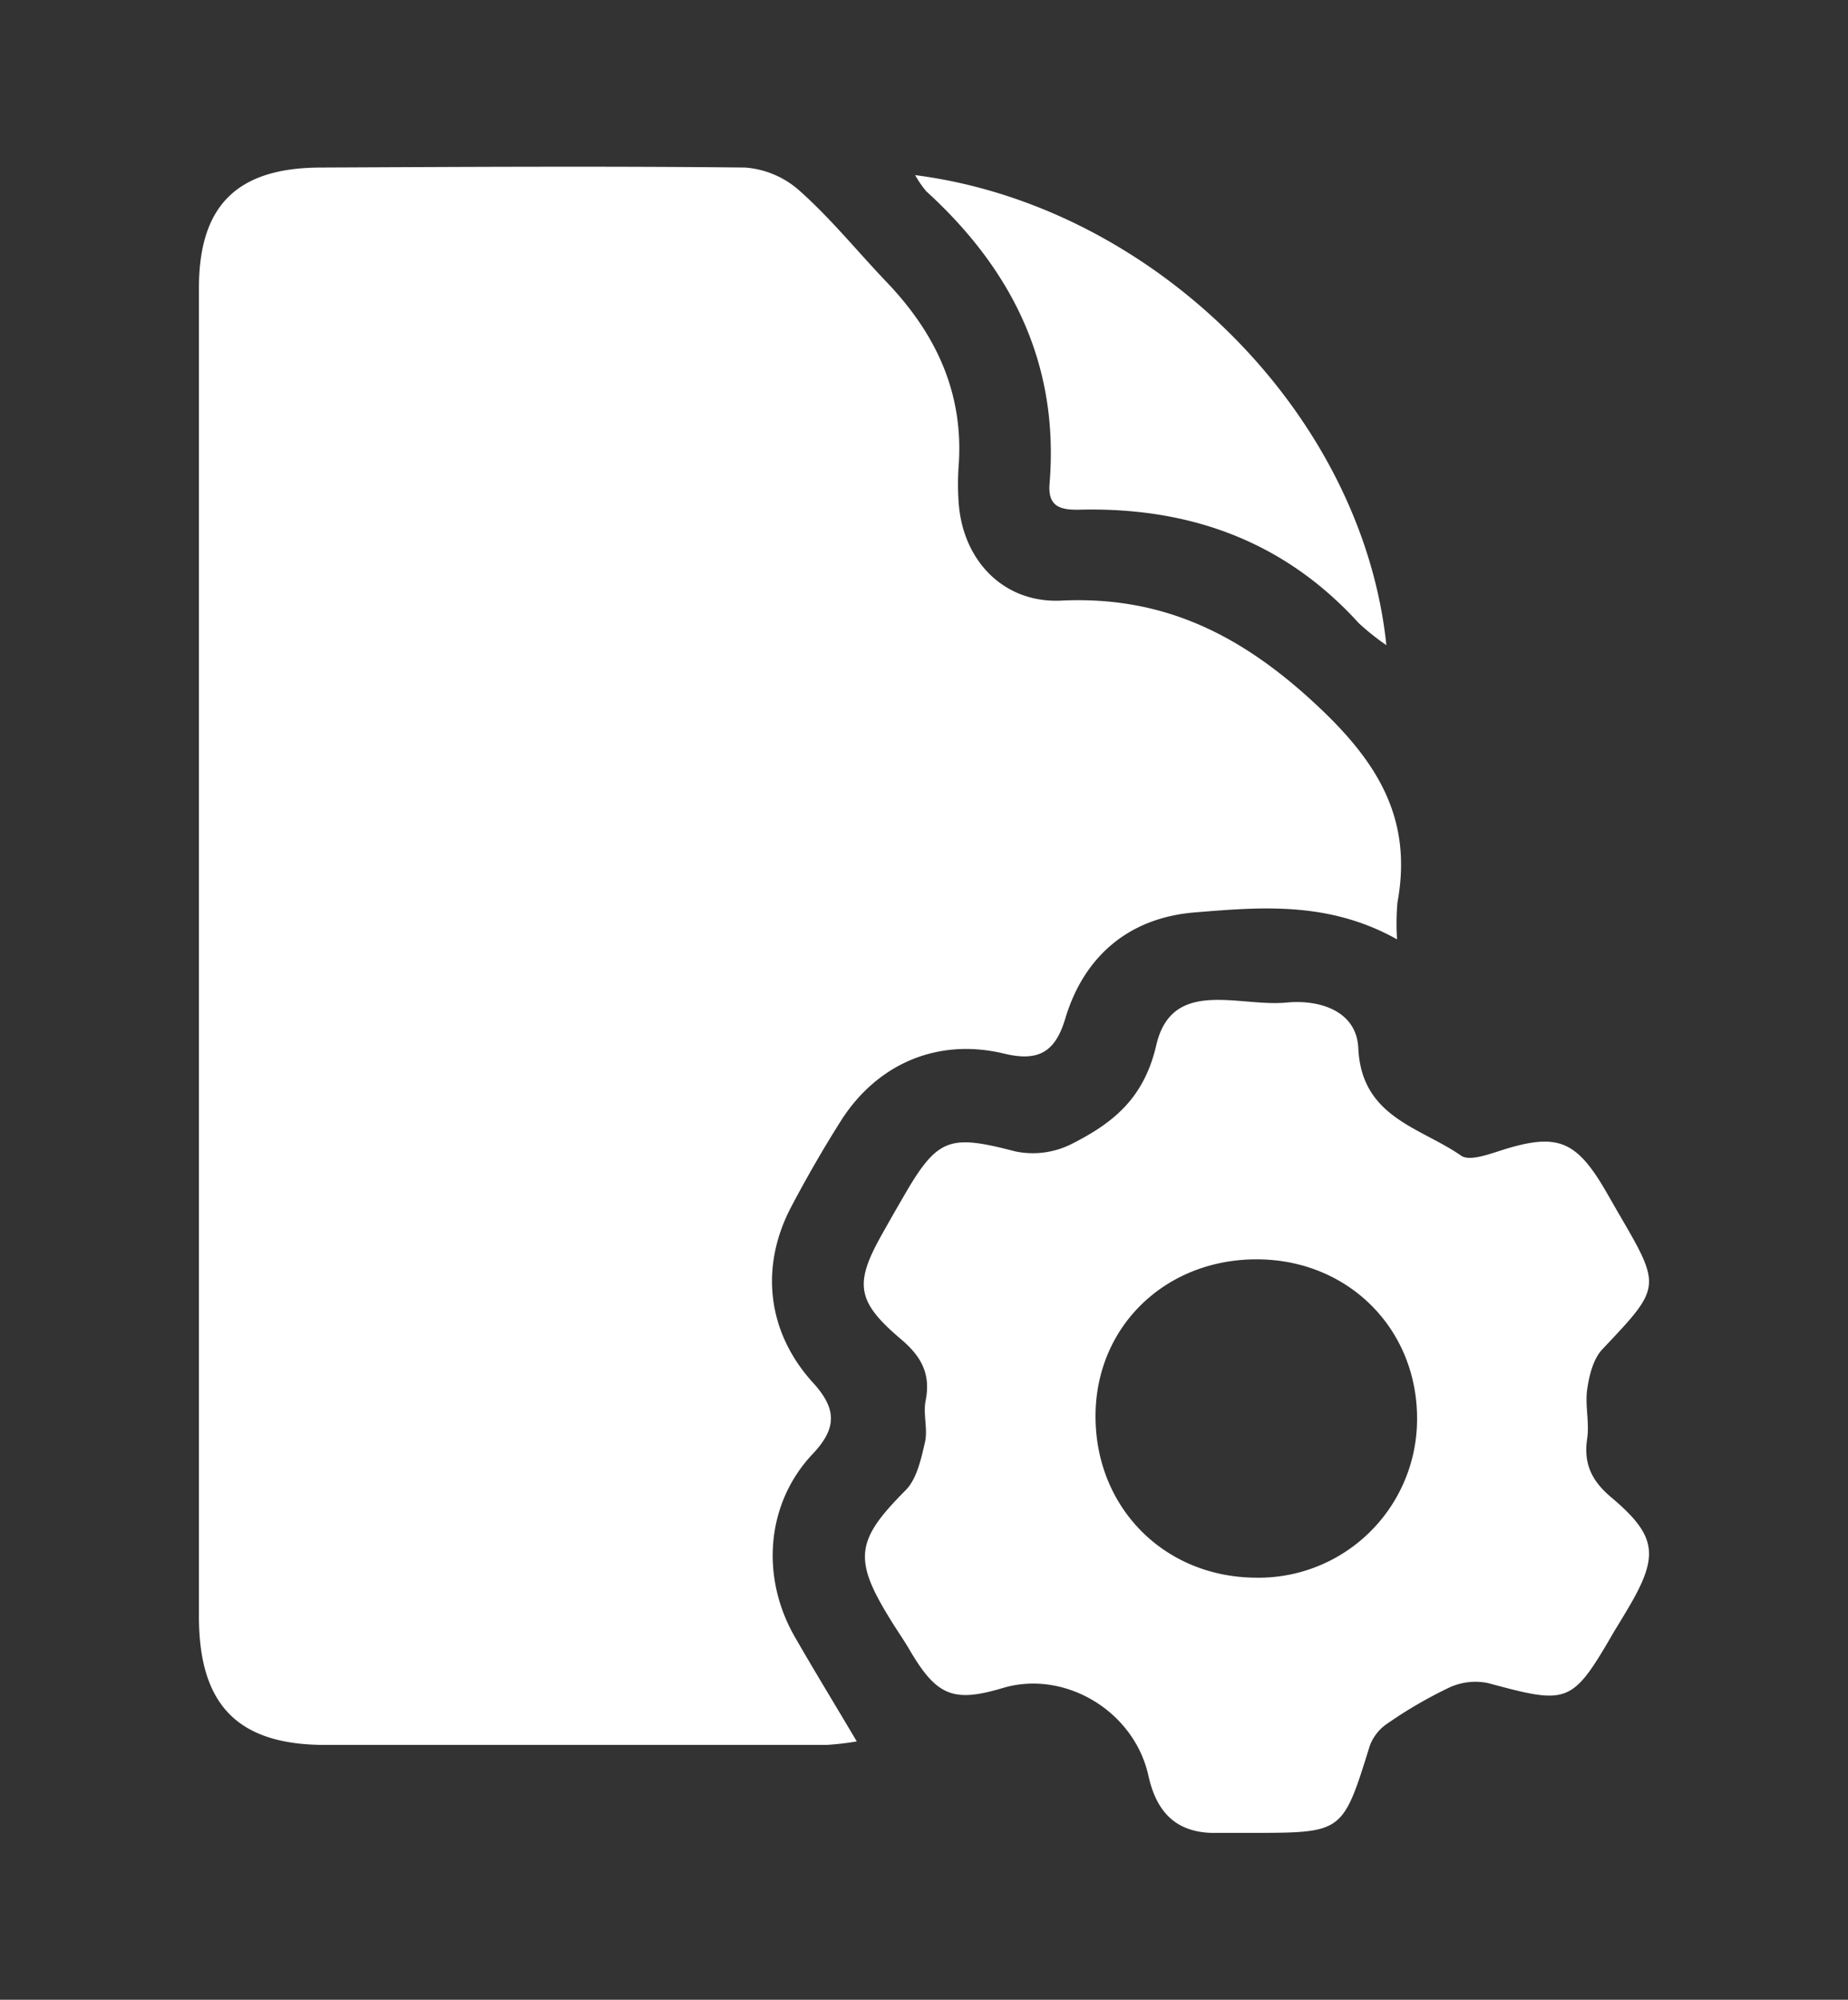
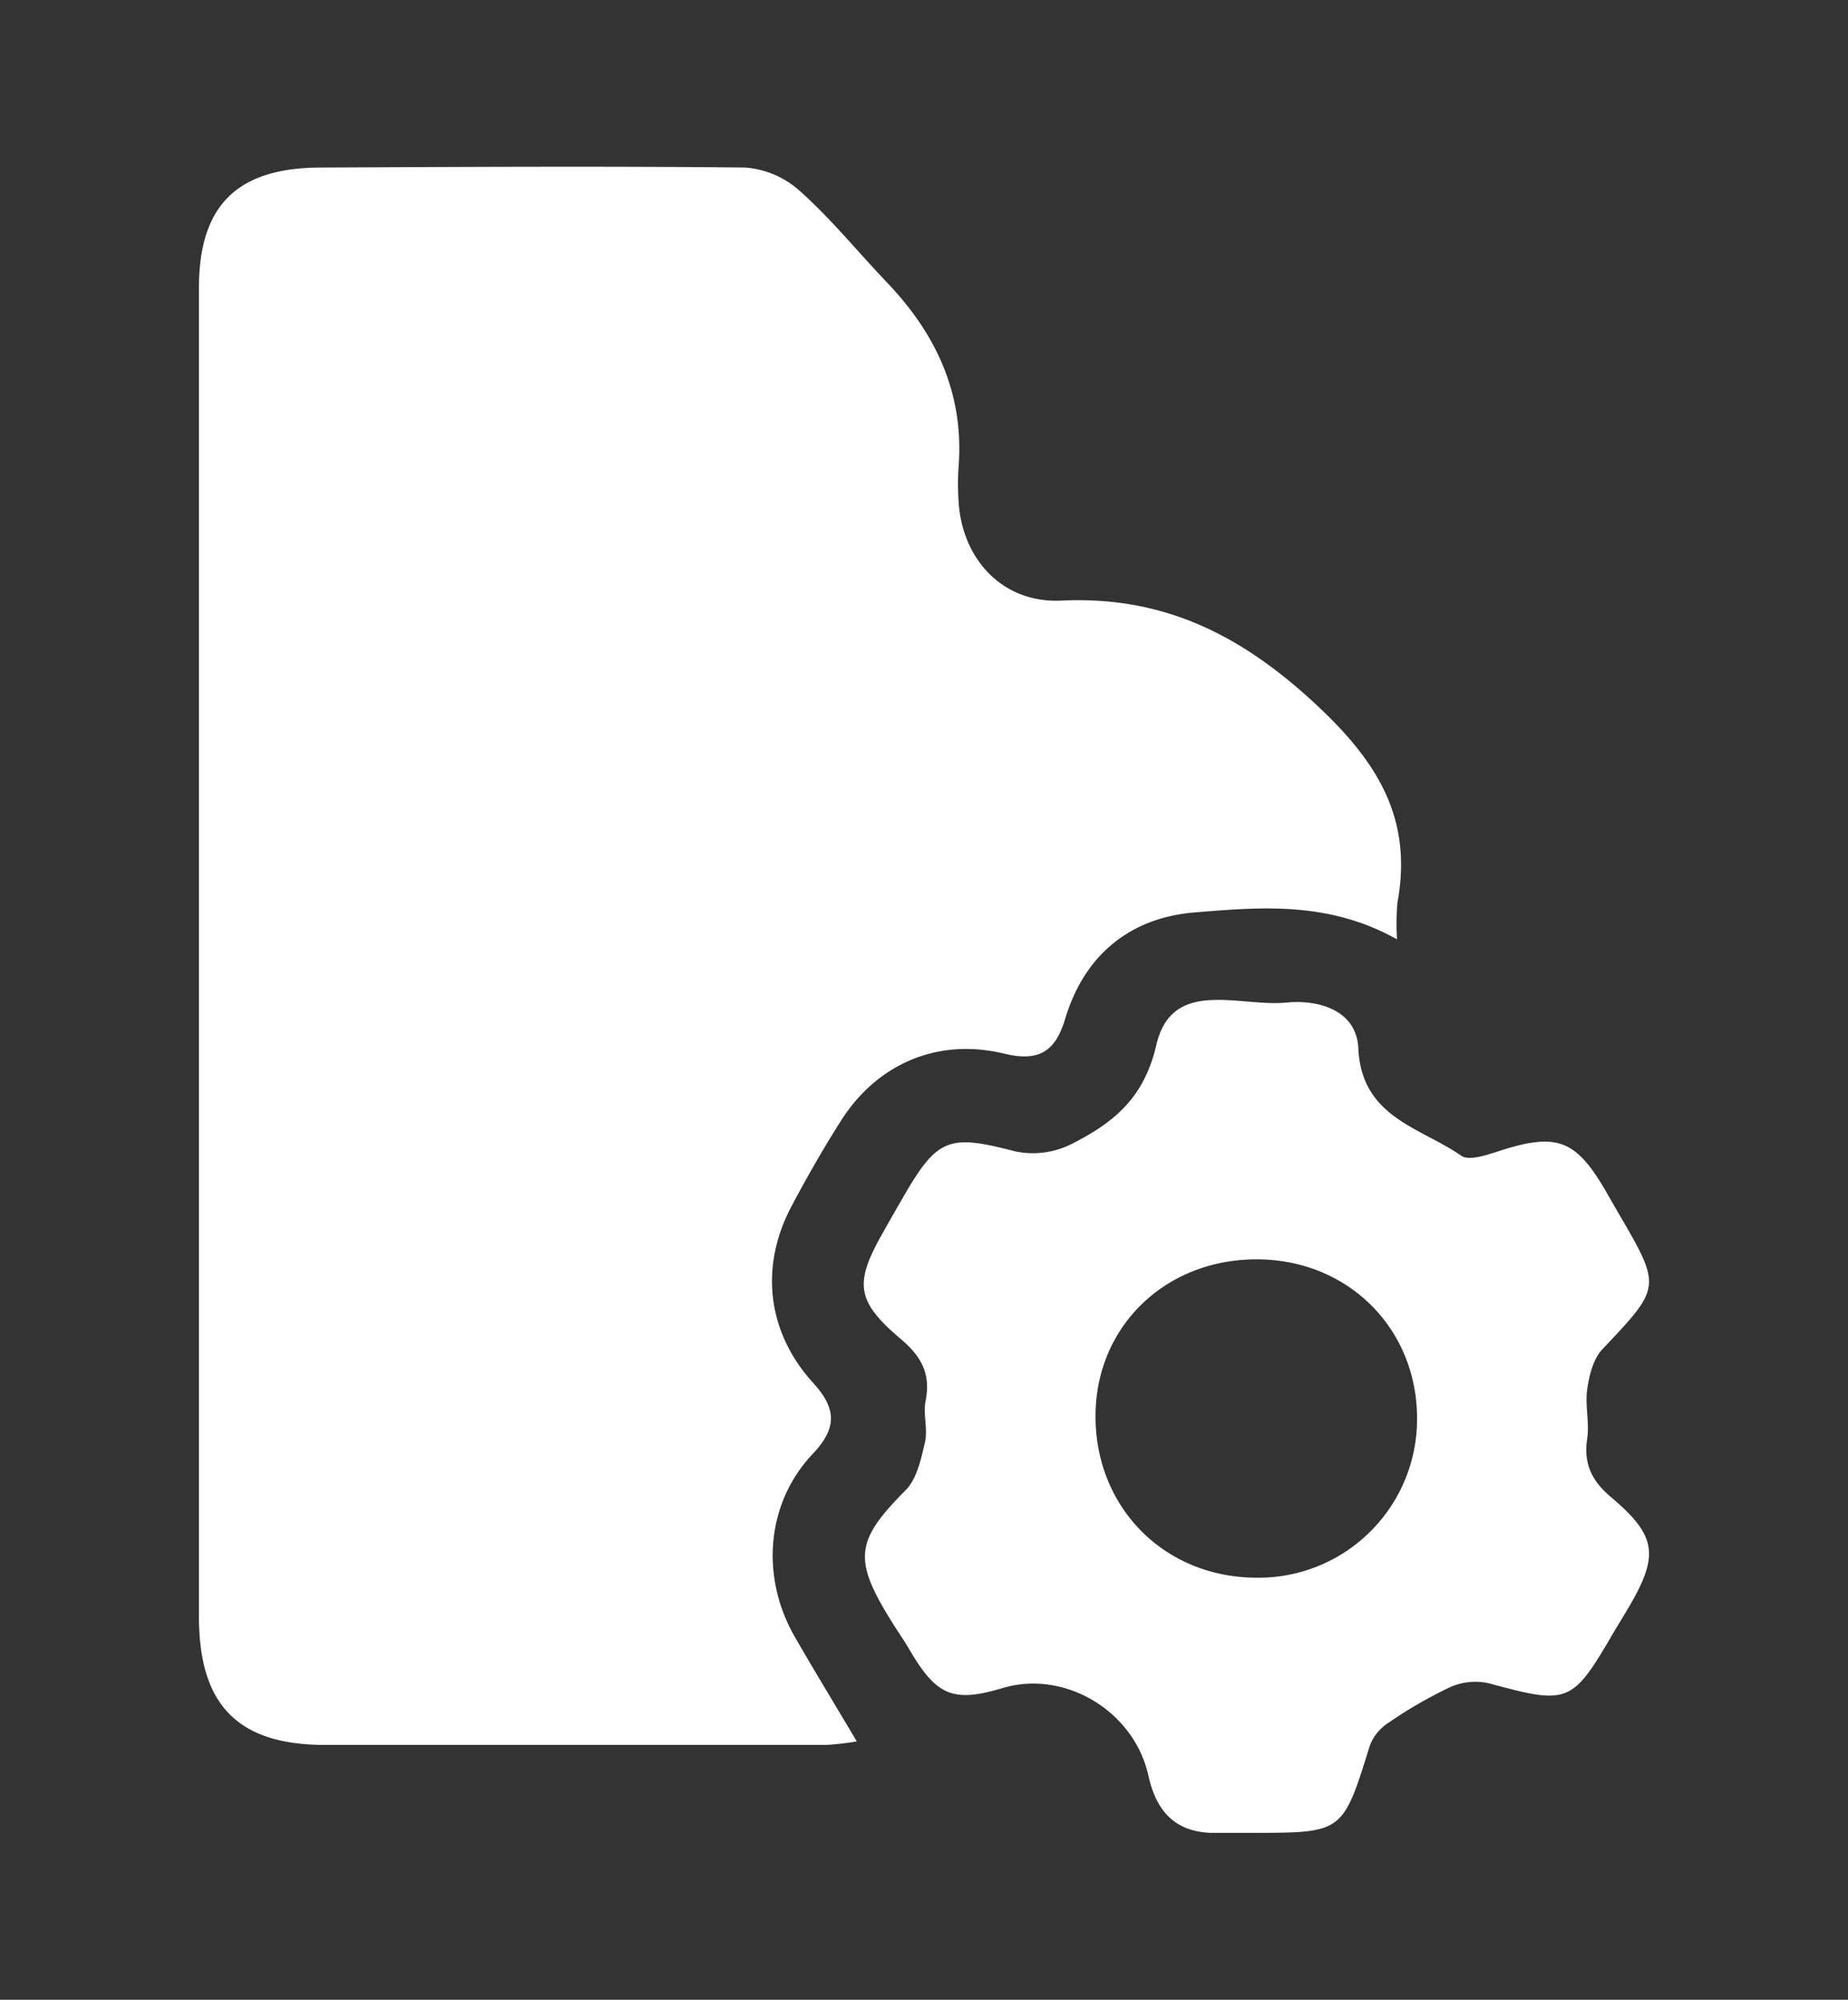
<svg xmlns="http://www.w3.org/2000/svg" id="Layer_1" data-name="Layer 1" viewBox="0 0 268.09 290.04">
  <rect x="0" y="0" width="268.09" height="290.04" fill="#333333" stroke="none" />
  <defs>
    <style>.cls-1{fill:#fff;}</style>
  </defs>
  <path class="cls-1" d="M202.67,136.24c-9.94-5.56-19.8-4.69-29.4-3.9-9.38.77-16,6.24-18.74,15.42-1.47,4.9-3.95,6.24-8.88,5.05-9.62-2.32-18.45,1.48-23.71,9.83-2.53,4-4.93,8.17-7.15,12.38-4.58,8.69-3.53,18.18,3.15,25.52,3.4,3.73,3.54,6.53,0,10.29-6.78,7.13-7.66,17.82-2.65,26.55,2.82,4.92,5.79,9.75,9,15.19a41.49,41.49,0,0,1-4.42.51q-36.33,0-72.68,0c-12.69,0-18.32-5.78-18.33-18.6q0-96.36,0-192.72c0-11.93,5.51-17.41,17.58-17.46,20.55-.09,41.11-.22,61.66,0a13.35,13.35,0,0,1,8,3.46c4.48,4,8.34,8.77,12.52,13.15,7.19,7.51,11.26,16.19,10.44,26.82a37.17,37.17,0,0,0,0,4.95c.49,8.49,6.45,14.83,14.89,14.43,14.56-.7,25.73,4.76,36.45,14.59,9.14,8.37,14.63,16.7,12.33,29.19A34.6,34.6,0,0,0,202.67,136.24Z" />
  <path class="cls-1" d="M182,265.84c-2,0-4,0-6.06,0-5.47-.1-8.2-3.15-9.34-8.3-2.08-9.42-12.18-15.4-21.15-12.71-7.14,2.14-9.57,1.14-13.45-5.46-.92-1.59-2-3.09-2.94-4.66-5.34-8.67-4.82-11.39,2.3-18.55,1.66-1.66,2.27-4.59,2.83-7,.43-1.91-.3-4.07.09-6,.8-4-.72-6.53-3.66-9-6.37-5.42-6.69-8-2.67-15.14q1.48-2.64,3-5.26c5.05-8.8,6.71-9.27,16.36-6.76a12.49,12.49,0,0,0,8.11-1.06c5.93-3,10.51-6.52,12.32-14.35,2.27-9.83,12-5.52,18.86-6.18,5-.48,10.21,1.29,10.45,6.62.46,10.06,9,11.46,14.91,15.58,1.25.87,4.13-.24,6.12-.86,7.66-2.39,10.47-1.4,14.57,5.49.75,1.26,1.46,2.55,2.2,3.81,6.22,10.67,6.14,10.62-2.4,19.65-1.31,1.39-1.9,3.76-2.19,5.77-.34,2.32.33,4.8,0,7.12-.56,3.68.62,6.16,3.46,8.56,6.67,5.62,7,8.46,2.48,16.1-.65,1.1-1.32,2.2-2,3.31-6.15,10.61-6.61,10.72-18.32,7.55a9.05,9.05,0,0,0-5.6.63,64,64,0,0,0-9,5.23,6.66,6.66,0,0,0-2.57,3.25C194.8,265.78,194.84,265.79,182,265.84Zm.44-83.19c-13.27-.07-23.38,9.61-23.51,22.5-.14,13.32,9.8,23.51,23.07,23.67a23,23,0,0,0,23.57-22.65C205.8,192.94,195.76,182.73,182.44,182.65Z" />
-   <path class="cls-1" d="M132.76,25.4c34.64,4.44,64.88,34.6,68.36,68.17a34.8,34.8,0,0,1-4-3.19c-10.85-11.94-24.57-16.82-40.39-16.46-2.79.07-4.75-.33-4.47-3.76,1.42-17.25-5.36-31-17.89-42.42A15.5,15.5,0,0,1,132.76,25.4Z" />
</svg>